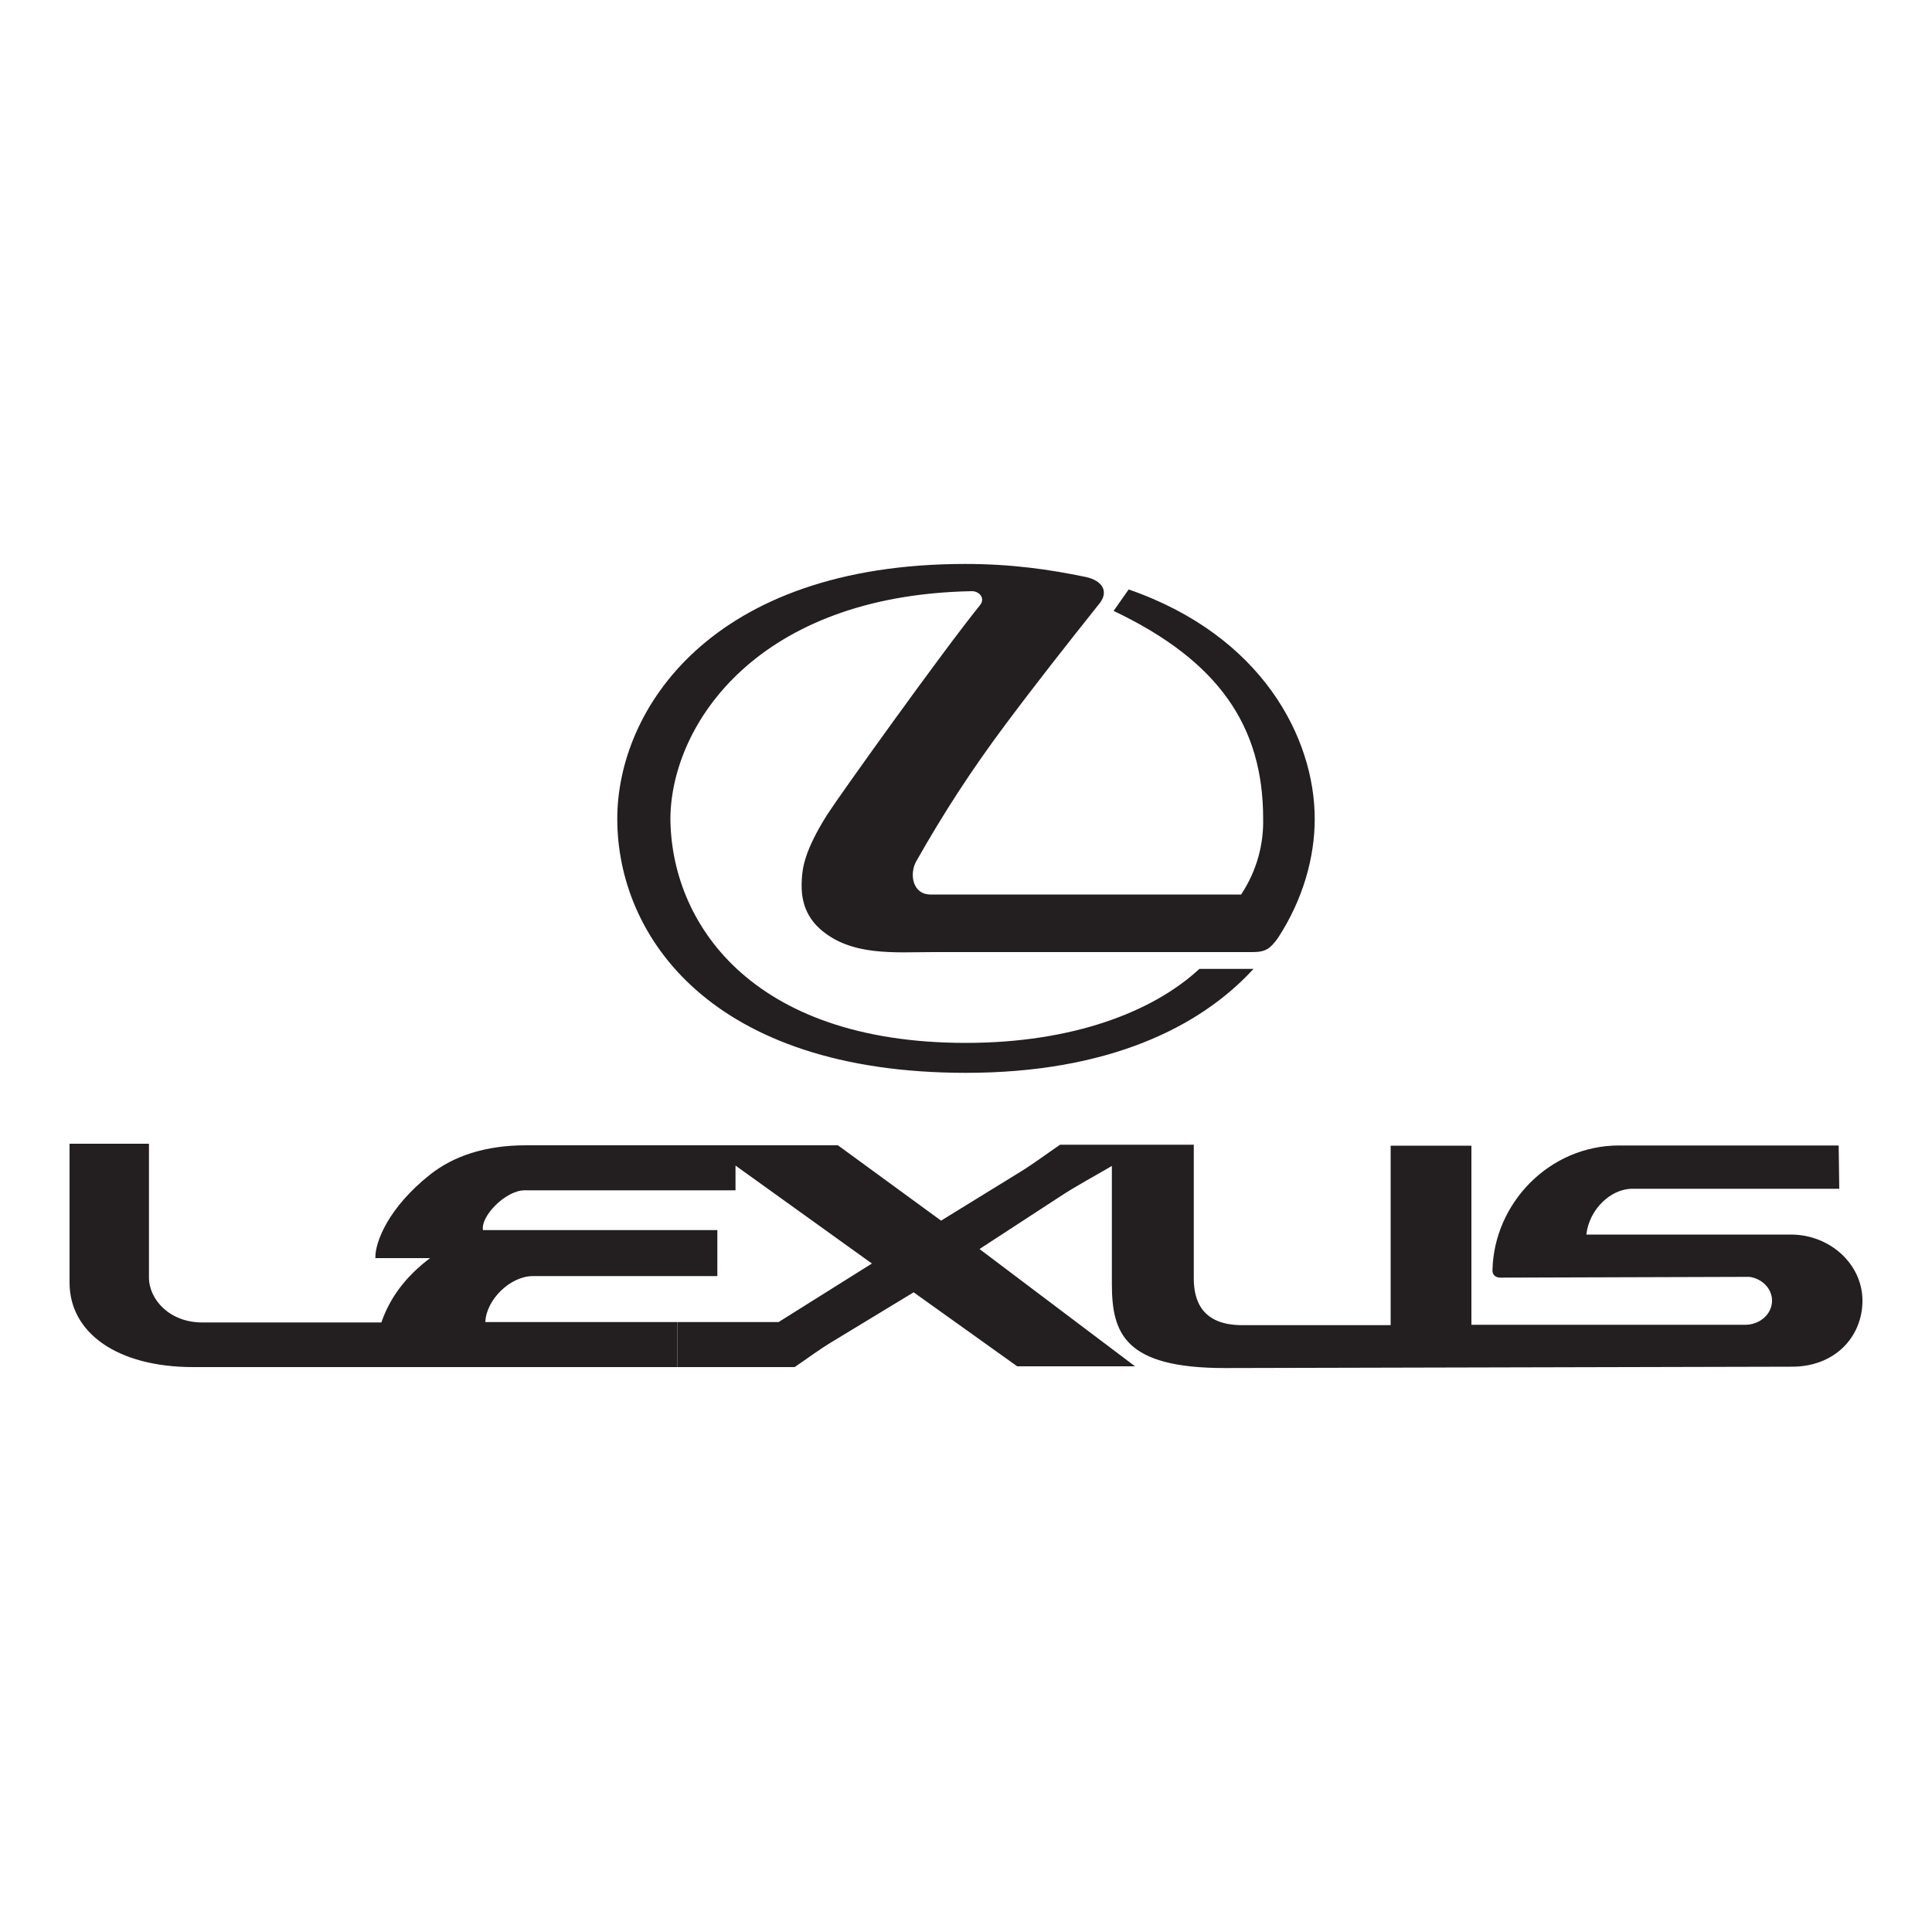
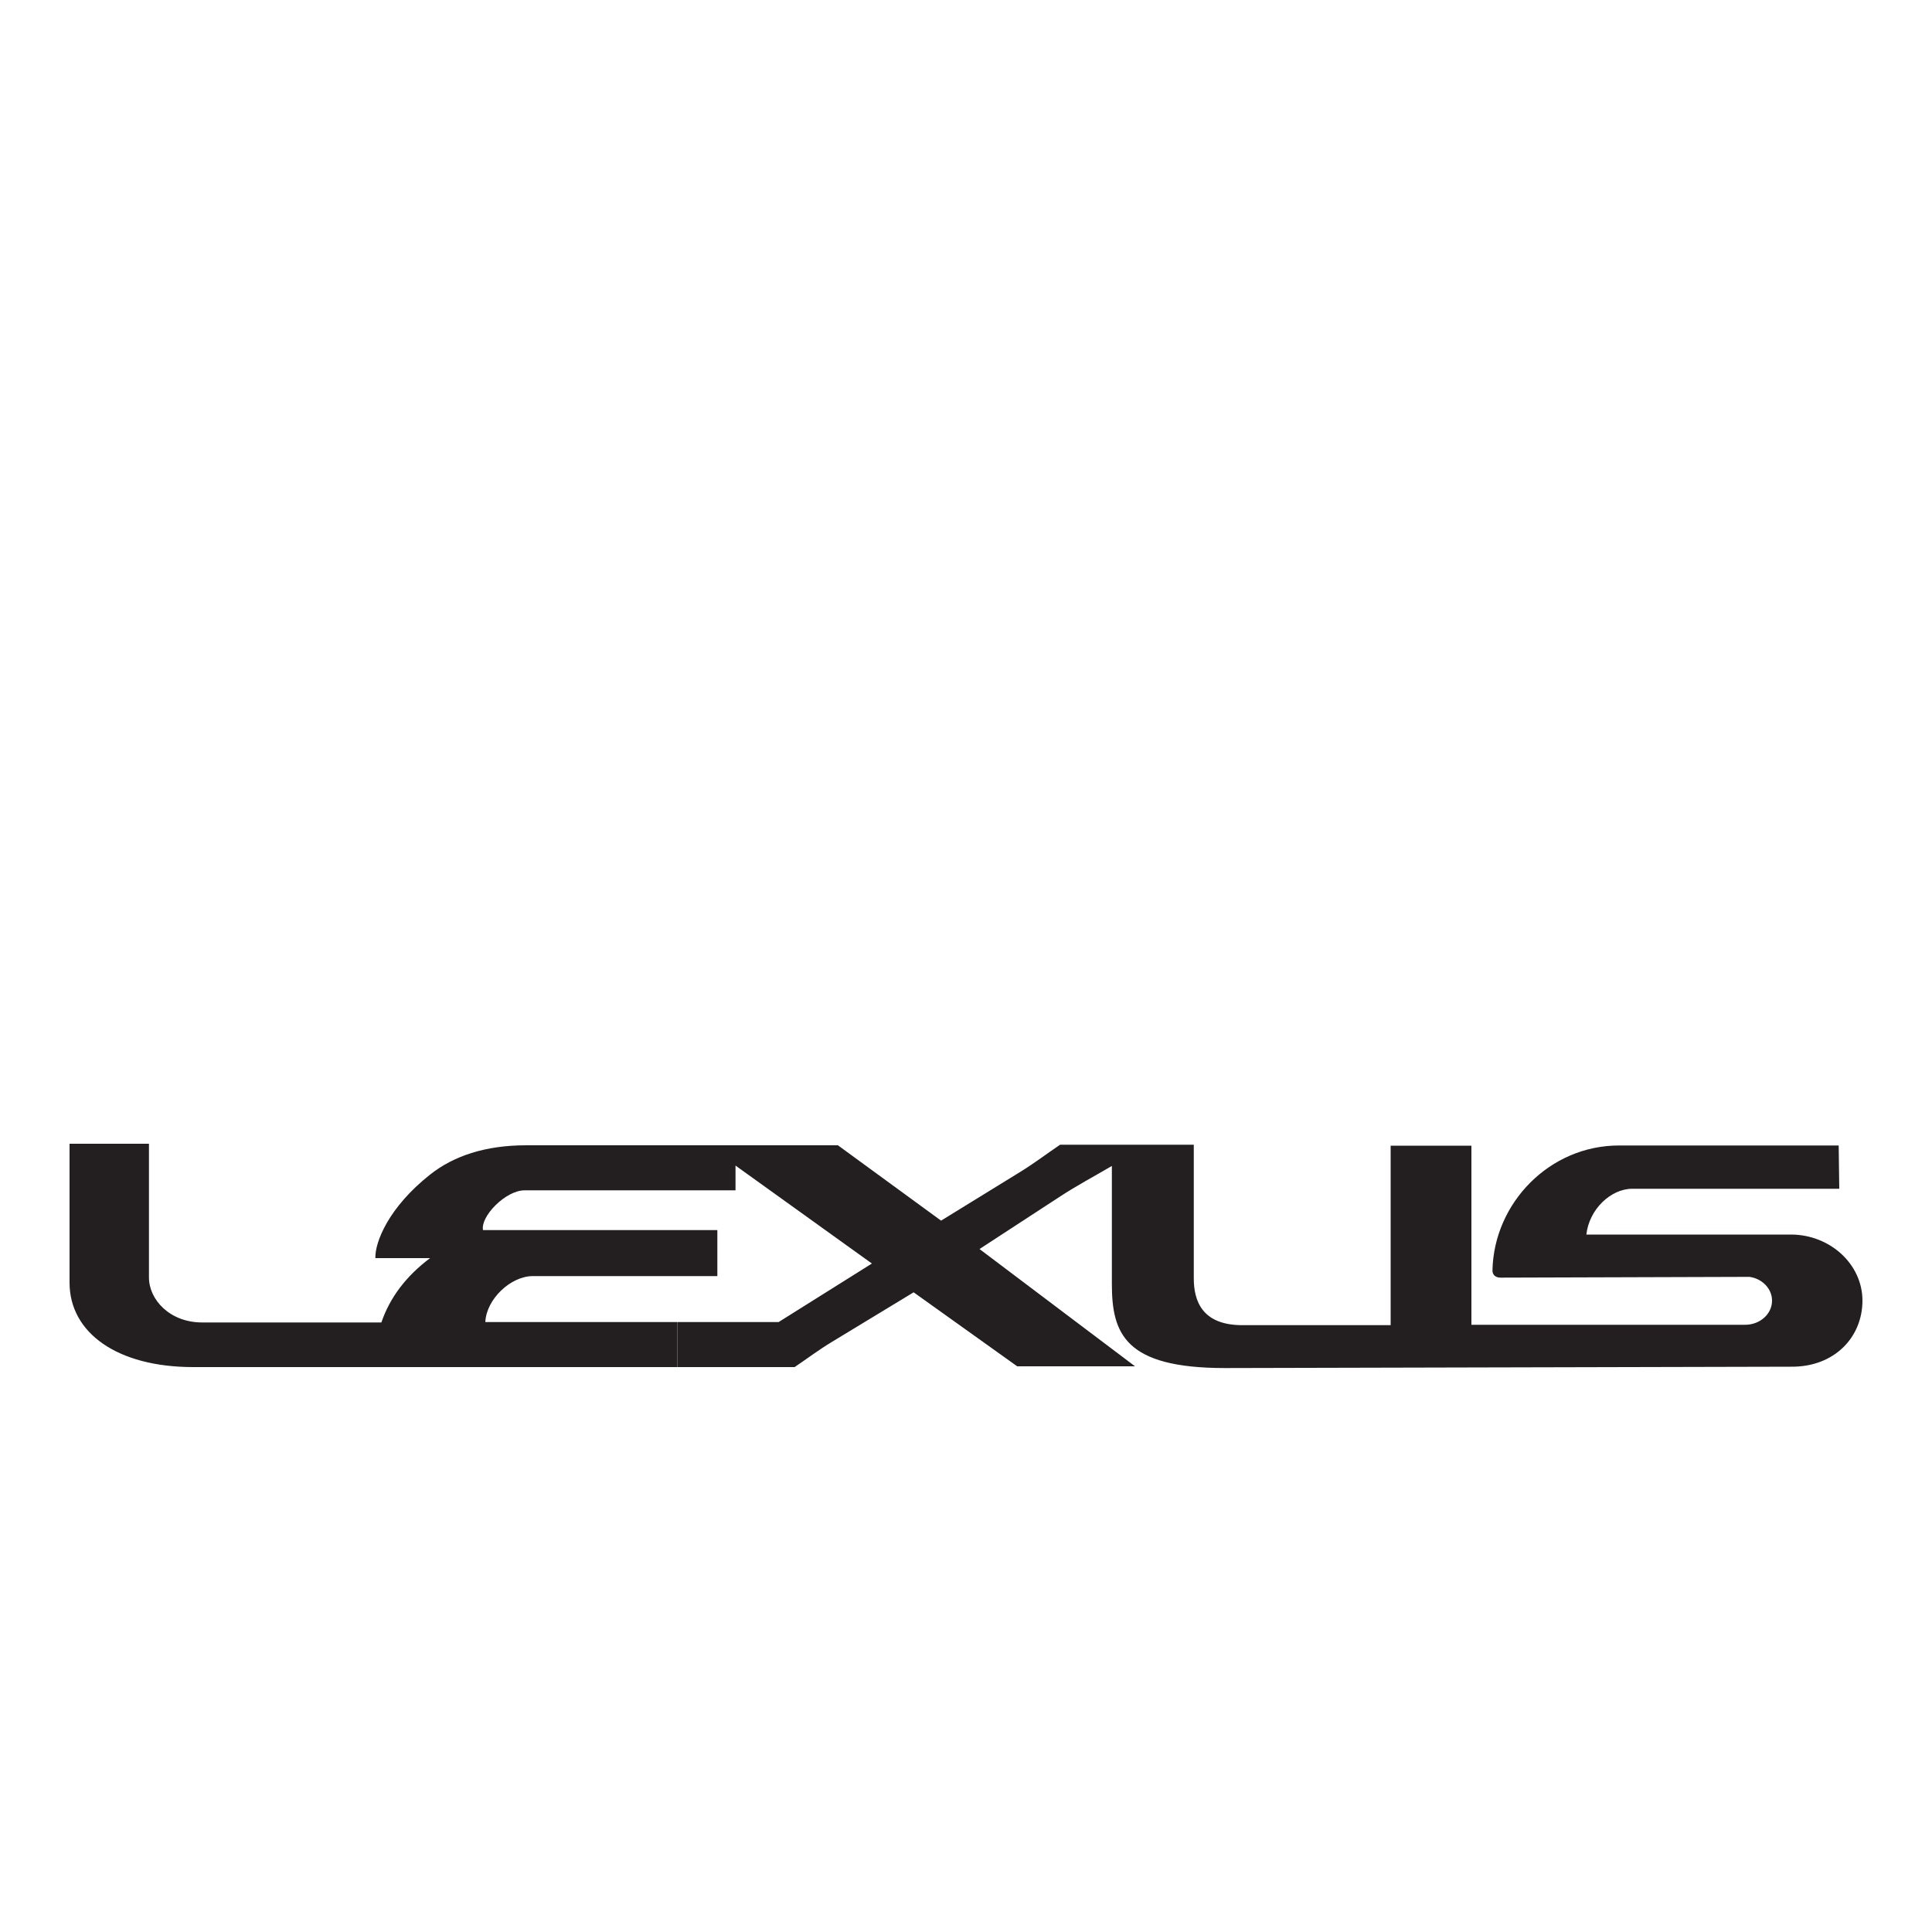
<svg xmlns="http://www.w3.org/2000/svg" version="1.1" id="Layer_1" x="0px" y="0px" viewBox="0 0 1000 1000" enable-background="new 0 0 1000 1000" xml:space="preserve">
-   <rect x="35.2" y="35.2" display="none" fill="none" stroke="#B3B3B3" stroke-miterlimit="10" width="930.1" height="930.1" />
  <g>
-     <path fill-rule="evenodd" clip-rule="evenodd" fill="#231F20" d="M507.2,313.3c-18.9,23.3-72.8,98.6-79,108.3   c-11.8,18.7-12.9,27.7-13.2,33.8c-0.3,5.9-0.3,16.6,9.3,25.3c16.1,14.4,38.7,12.1,58.8,12.1h165.3c7.1,0,9.2-2.1,13-7.2   c13.2-20.2,19.1-42.1,19.1-61.7c0-42-27.3-94.9-96.3-118.8l-7.8,11.1c54.7,26,77.4,60,77.4,107.5c0.3,12.8-3,26.6-11.4,39.3H481.7   c-9.6,0-11-10.9-7.5-17.1c14.3-25.3,28.9-47.7,46-70.6c16.2-21.7,32.2-42,49.1-63.2c4.5-5.9,1.5-11.6-7.5-13.5   c-18.8-3.9-38.4-6.7-62.2-6.7c-131.9,0-180.1,75.7-180.1,131.9c0,60.9,48.6,131.5,180.5,131.5c73.2,0,121.1-23.5,148.8-53.8h-28   c-24.2,22.4-65.9,38.3-120.9,38.3c-111.7,0-152.9-62.8-152.9-116.8c0.8-48.3,45-114.8,155.7-117   C506.9,305.8,510.2,309.7,507.2,313.3L507.2,313.3z" />
    <path fill-rule="evenodd" clip-rule="evenodd" fill="#231F20" d="M905.5,660.9c6.6,0.9,11.7,6.1,11.7,12.3c0,7-6.3,12.5-13.9,12.5   H761.6V593h-41.8v92.9H643c-20.8,0-25.1-12.6-25.1-24.2v-69.2h-69.2c-6.8,4.6-13.5,9.7-20.5,14l-41.1,25.3l-53.4-39h-83v23.3h30   v-12.8l70.6,50.7l-48.3,30.3h-52.4v23.3h60.7c6.5-4.4,12.6-9,19.4-13.1l42.2-25.6l53.6,38.3h61L507,646.5l41.4-27   c8.8-5.8,18.1-10.7,27.1-16v61c0,25.7,6.6,43.6,58.5,43.6l292.9-0.7c22.6,0.3,37.1-15.3,37.1-34.2c0-18.8-16.7-34.2-37.1-34.2   H821.1c1.4-12.9,12.5-23.7,23.8-23.7h107.1l-0.3-22.4H838c-36,0-64.7,29.8-65.5,64.5c-0.1,2.4,1.5,3.9,4.2,3.9L905.5,660.9   L905.5,660.9L905.5,660.9L905.5,660.9z M350.7,660.5v-23.8h20.6v23.8H350.7L350.7,660.5L350.7,660.5z M350.7,592.8h-78.4   c-21.2,0-37.6,5.6-49.6,15.1C201,625,194,643.1,194.3,651.2h28.3c-12.4,9.3-20.8,20.4-25.2,33.3h-92.8c-16.7,0-27.5-11.8-27.5-23.3   V592H36v71.9c0,25.9,24.6,43.7,64,43.7h250.7v-23.3h-99.5c0.5-11.8,13.1-23.8,24.6-23.8h74.9v-23.8H250c-1.4-7,11.6-20.6,21.6-20.6   h79.1V592.8L350.7,592.8z" />
  </g>
</svg>